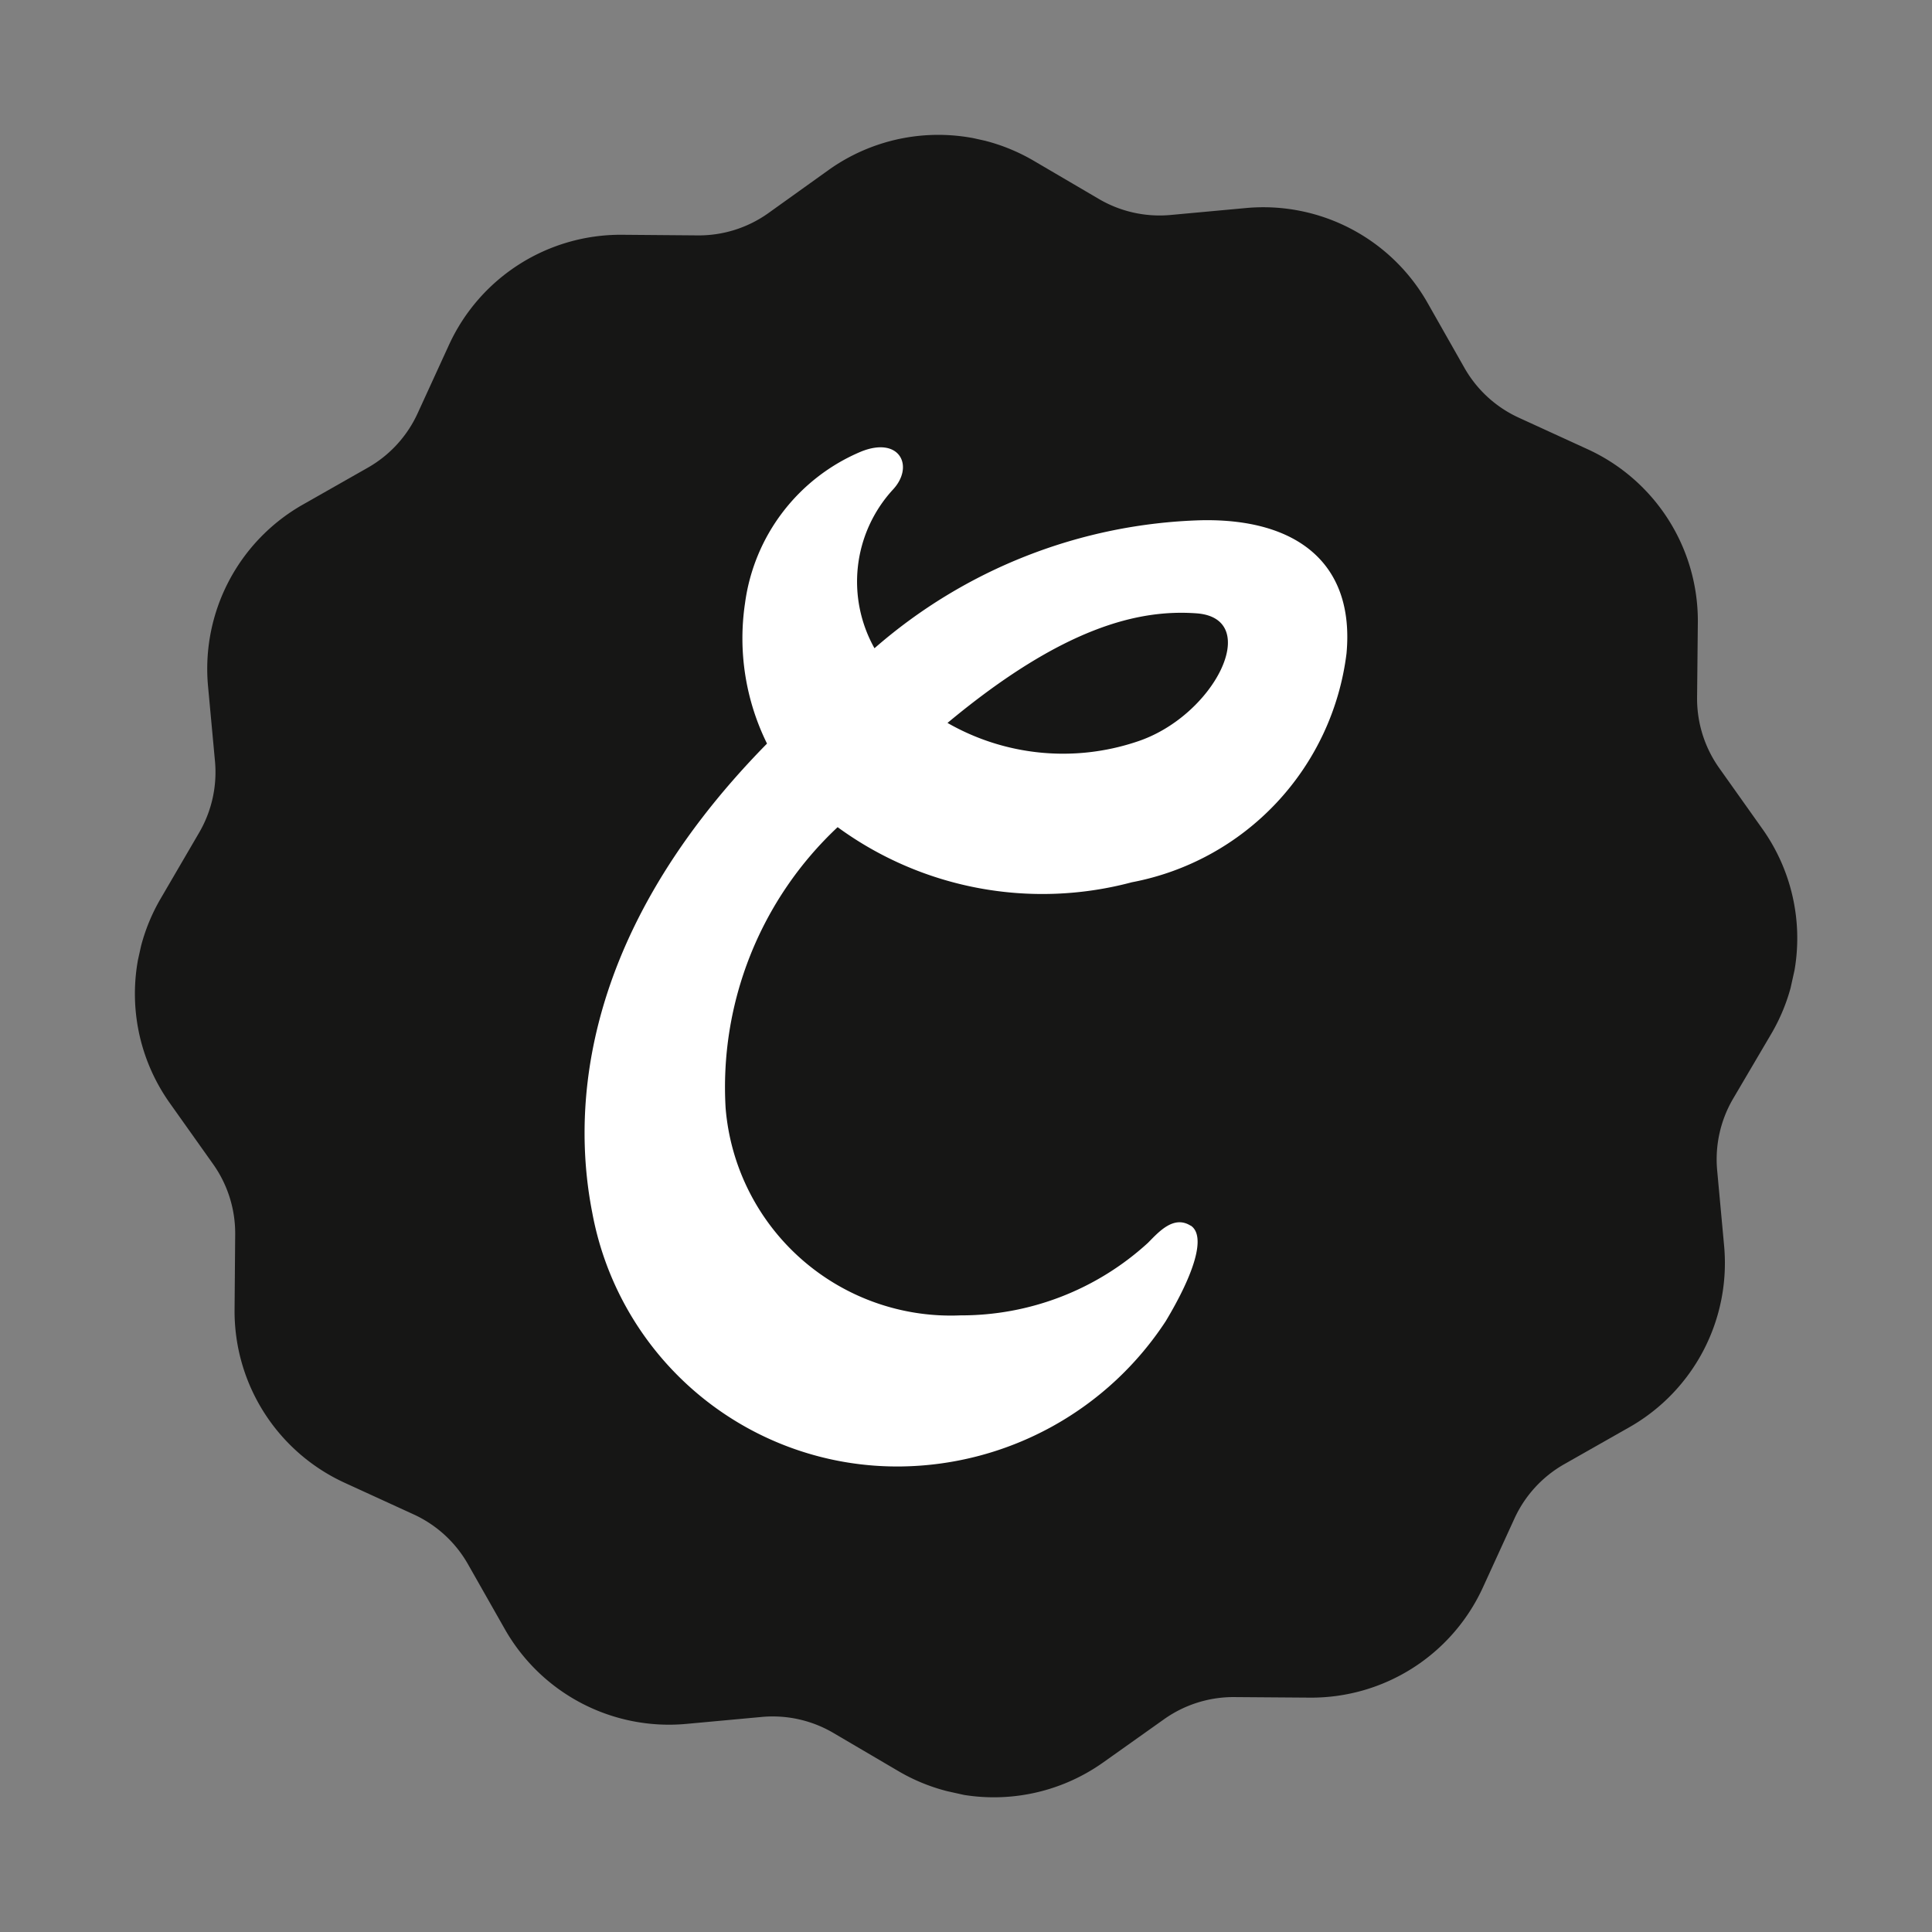
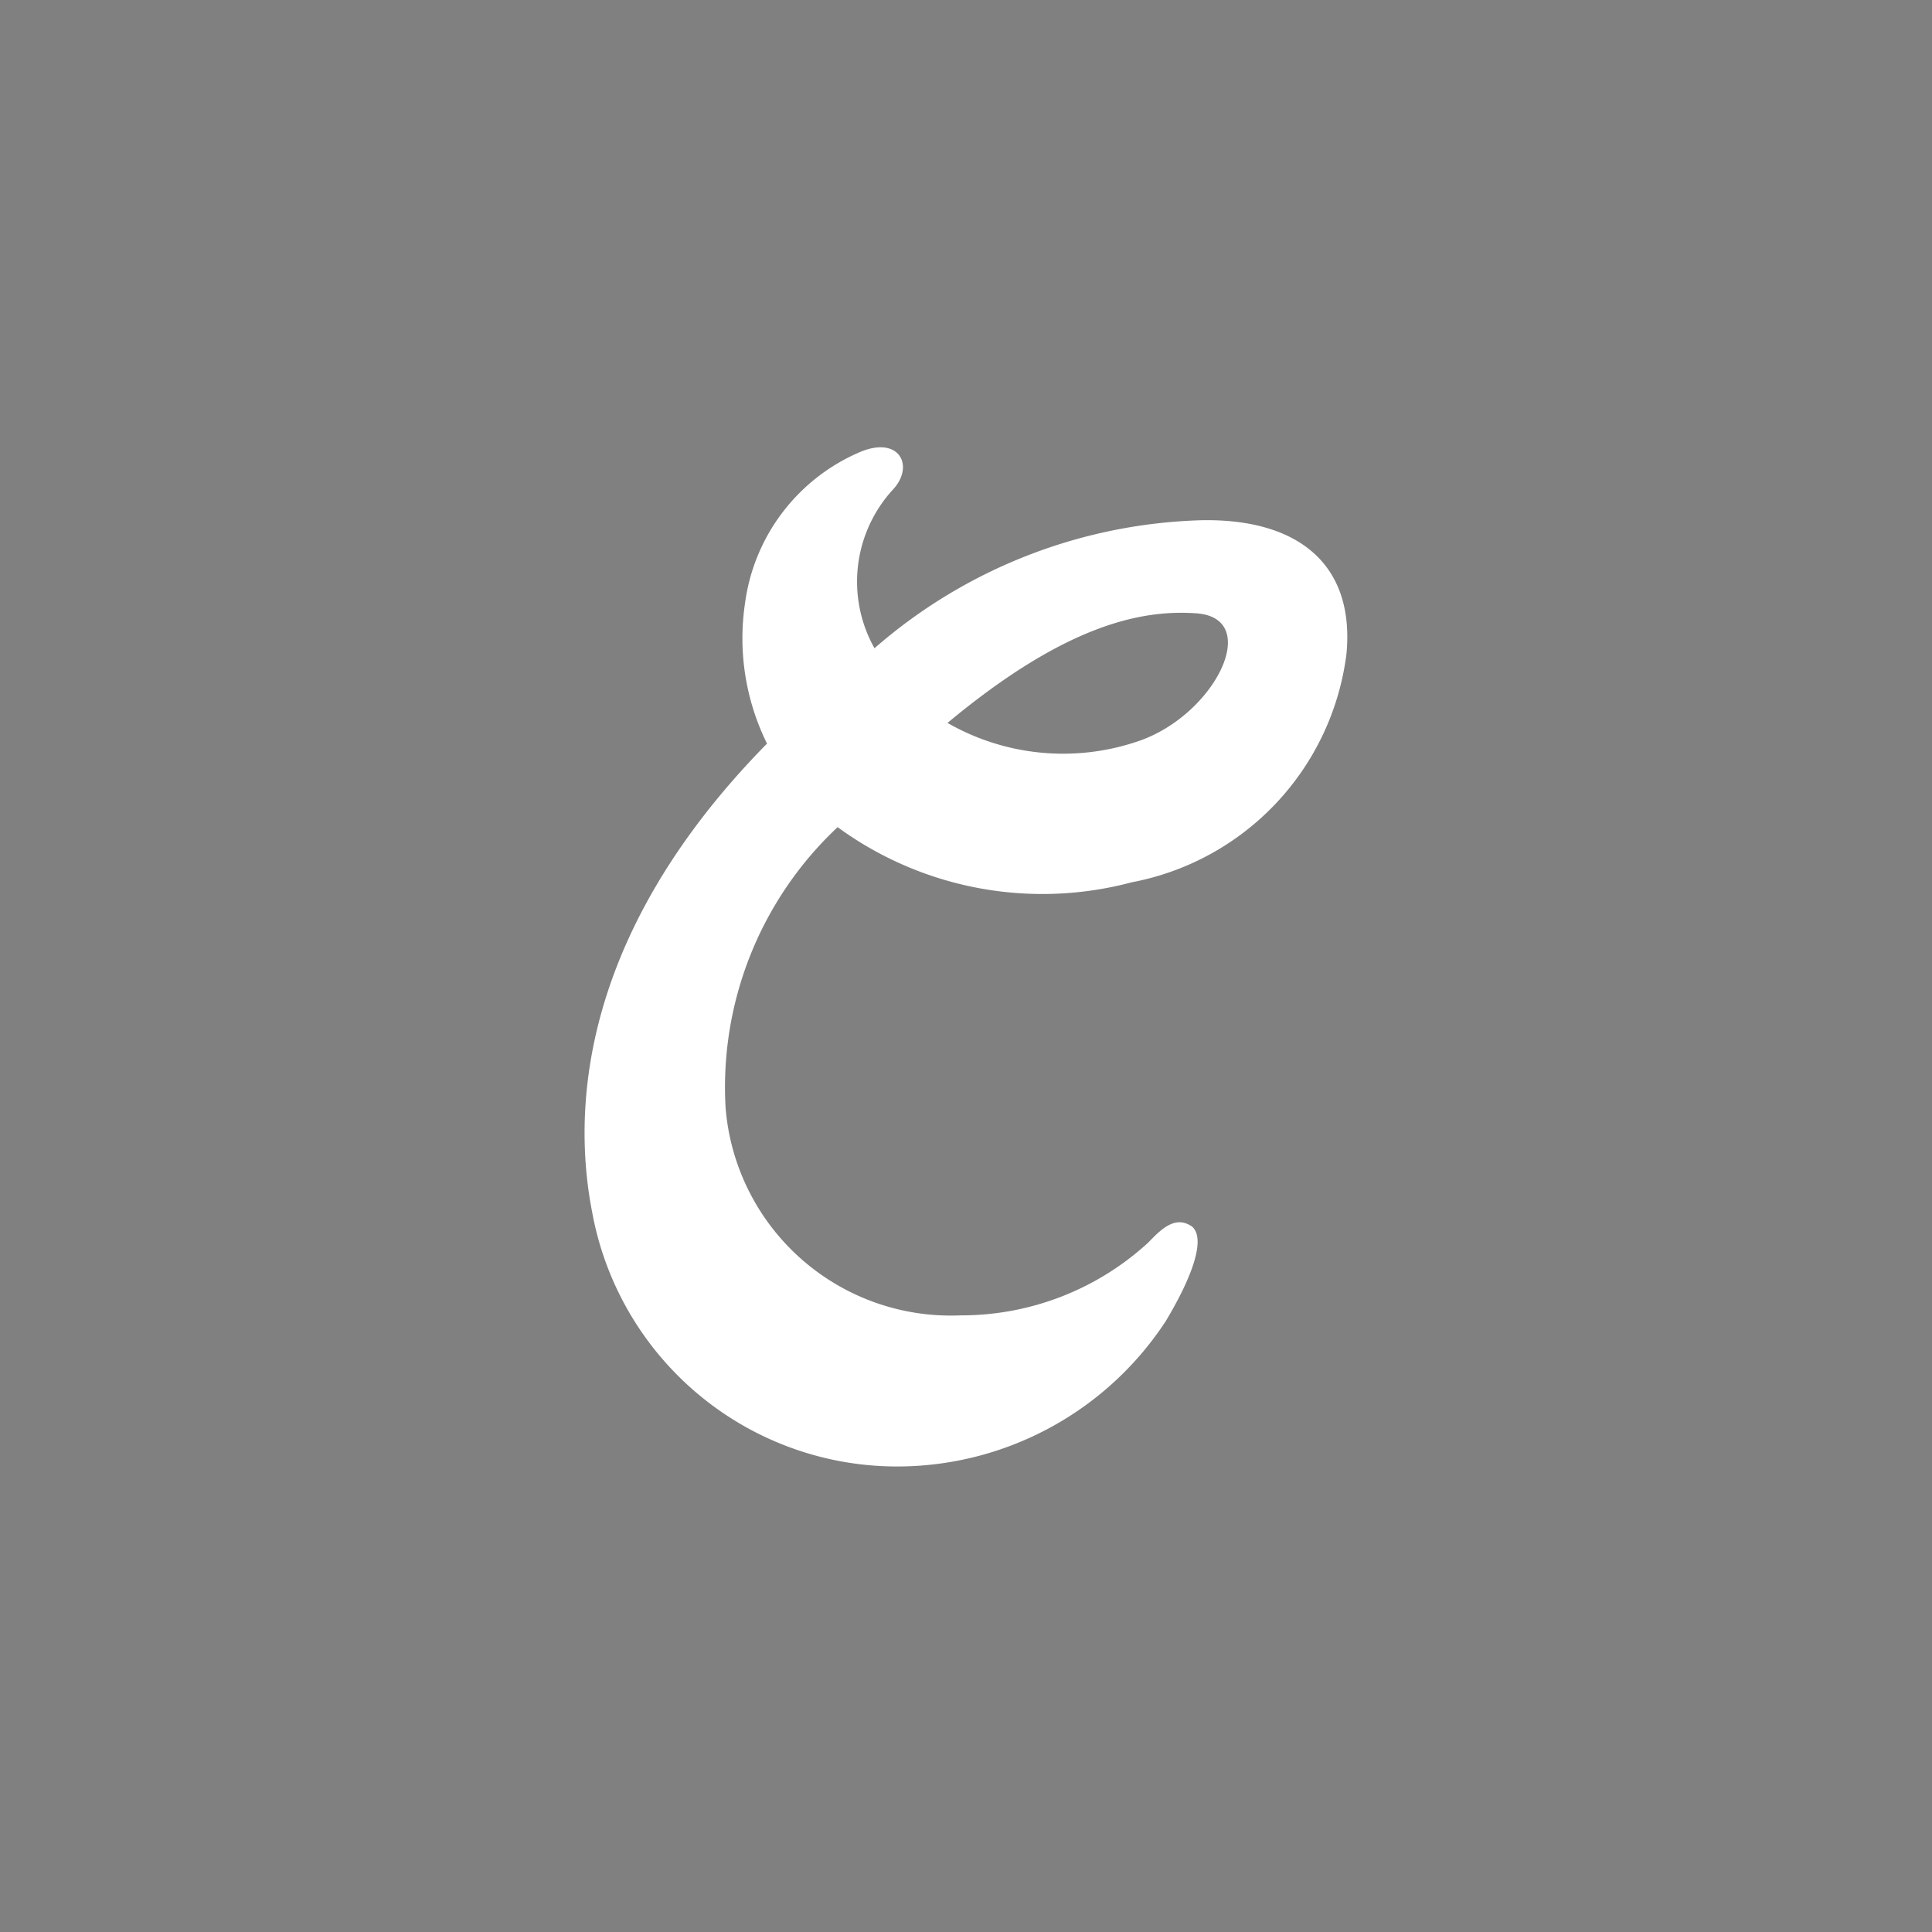
<svg xmlns="http://www.w3.org/2000/svg" width="28.045" height="28.045">
  <rect width="100%" height="100%" fill="#808080" stroke="none" />
  <defs>
    <clipPath id="clip-path">
-       <path id="Rectangle_606" data-name="Rectangle 606" transform="rotate(-77.476 14.302 11.473)" fill="#161615" d="M0 0h23.507v23.507H0z" />
-     </clipPath>
+       </clipPath>
    <clipPath id="clip-path-2">
      <path id="Rectangle_605" data-name="Rectangle 605" fill="#fff" d="M0 0h11.072v14.795H0z" />
    </clipPath>
  </defs>
  <g id="Groupe_4838" data-name="Groupe 4838" transform="translate(-118.977 -706.135)">
    <g id="Groupe_4837" data-name="Groupe 4837" transform="translate(118.977 706.135)">
      <g id="Groupe_4836" data-name="Groupe 4836" clip-path="url(#clip-path)">
        <path id="Tracé_59248" data-name="Tracé 59248" d="M30.095 42.281a2.719 2.719 0 0 1-.79-.311l-.94-.552a1.738 1.738 0 0 0-1.05-.233l-1.085.1a2.74 2.74 0 0 1-2.636-1.374l-.537-.946a1.741 1.741 0 0 0-.794-.724l-.993-.455a2.741 2.741 0 0 1-1.6-2.508l.009-1.093a1.739 1.739 0 0 0-.32-1.025l-.631-.889A2.74 2.74 0 0 1 18.6 29.3l.552-.946a1.741 1.741 0 0 0 .233-1.05l-.1-1.081a2.741 2.741 0 0 1 1.374-2.636l.947-.538a1.741 1.741 0 0 0 .724-.794l.455-.993a2.741 2.741 0 0 1 2.511-1.593l1.093.009a1.739 1.739 0 0 0 1.025-.32l.887-.635a2.74 2.74 0 0 1 2.97-.128l.943.553a1.742 1.742 0 0 0 1.05.233l1.086-.1a2.741 2.741 0 0 1 2.636 1.374l.538.948a1.74 1.74 0 0 0 .794.724l.993.455a2.741 2.741 0 0 1 1.6 2.507l-.011 1.093a1.741 1.741 0 0 0 .319 1.025l.631.889a2.741 2.741 0 0 1 .128 2.97l-.553.94a1.742 1.742 0 0 0-.233 1.05l.1 1.086a2.741 2.741 0 0 1-1.374 2.636l-.948.538a1.741 1.741 0 0 0-.724.794l-.455.994a2.741 2.741 0 0 1-2.507 1.6l-1.093-.008a1.741 1.741 0 0 0-1.025.319l-.889.631a2.742 2.742 0 0 1-2.177.44" transform="translate(-16.265 -16.261)" fill="#161615" />
      </g>
    </g>
    <g id="Groupe_4835" data-name="Groupe 4835" transform="translate(127.463 712.629)">
      <g id="Groupe_4834" data-name="Groupe 4834" clip-path="url(#clip-path-2)">
        <path id="Tracé_59247" data-name="Tracé 59247" d="M8.8 11.3c-.247-.159-.464.087-.621.246A4.014 4.014 0 0 1 5.456 12.6a3.28 3.28 0 0 1-3.409-3.01 5.174 5.174 0 0 1 1.626-4.077 5.038 5.038 0 0 0 4.271.8 3.865 3.865 0 0 0 3.116-3.321c.12-1.3-.709-1.963-2.112-1.934a7.537 7.537 0 0 0-4.74 1.858 1.975 1.975 0 0 1 .265-2.3c.318-.337.106-.782-.459-.555a2.787 2.787 0 0 0-1.685 2.2A3.45 3.45 0 0 0 2.648 4.3C-.257 7.254-.125 9.91.112 11.113a4.5 4.5 0 0 0 4.494 3.68 4.663 4.663 0 0 0 3.83-2.109c.408-.68.594-1.239.36-1.389m.084-8.886c.973.069.262 1.5-.869 1.865A3.373 3.373 0 0 1 5.268 4C6.95 2.6 8.053 2.35 8.88 2.409" fill="#fff" />
      </g>
    </g>
  </g>
</svg>